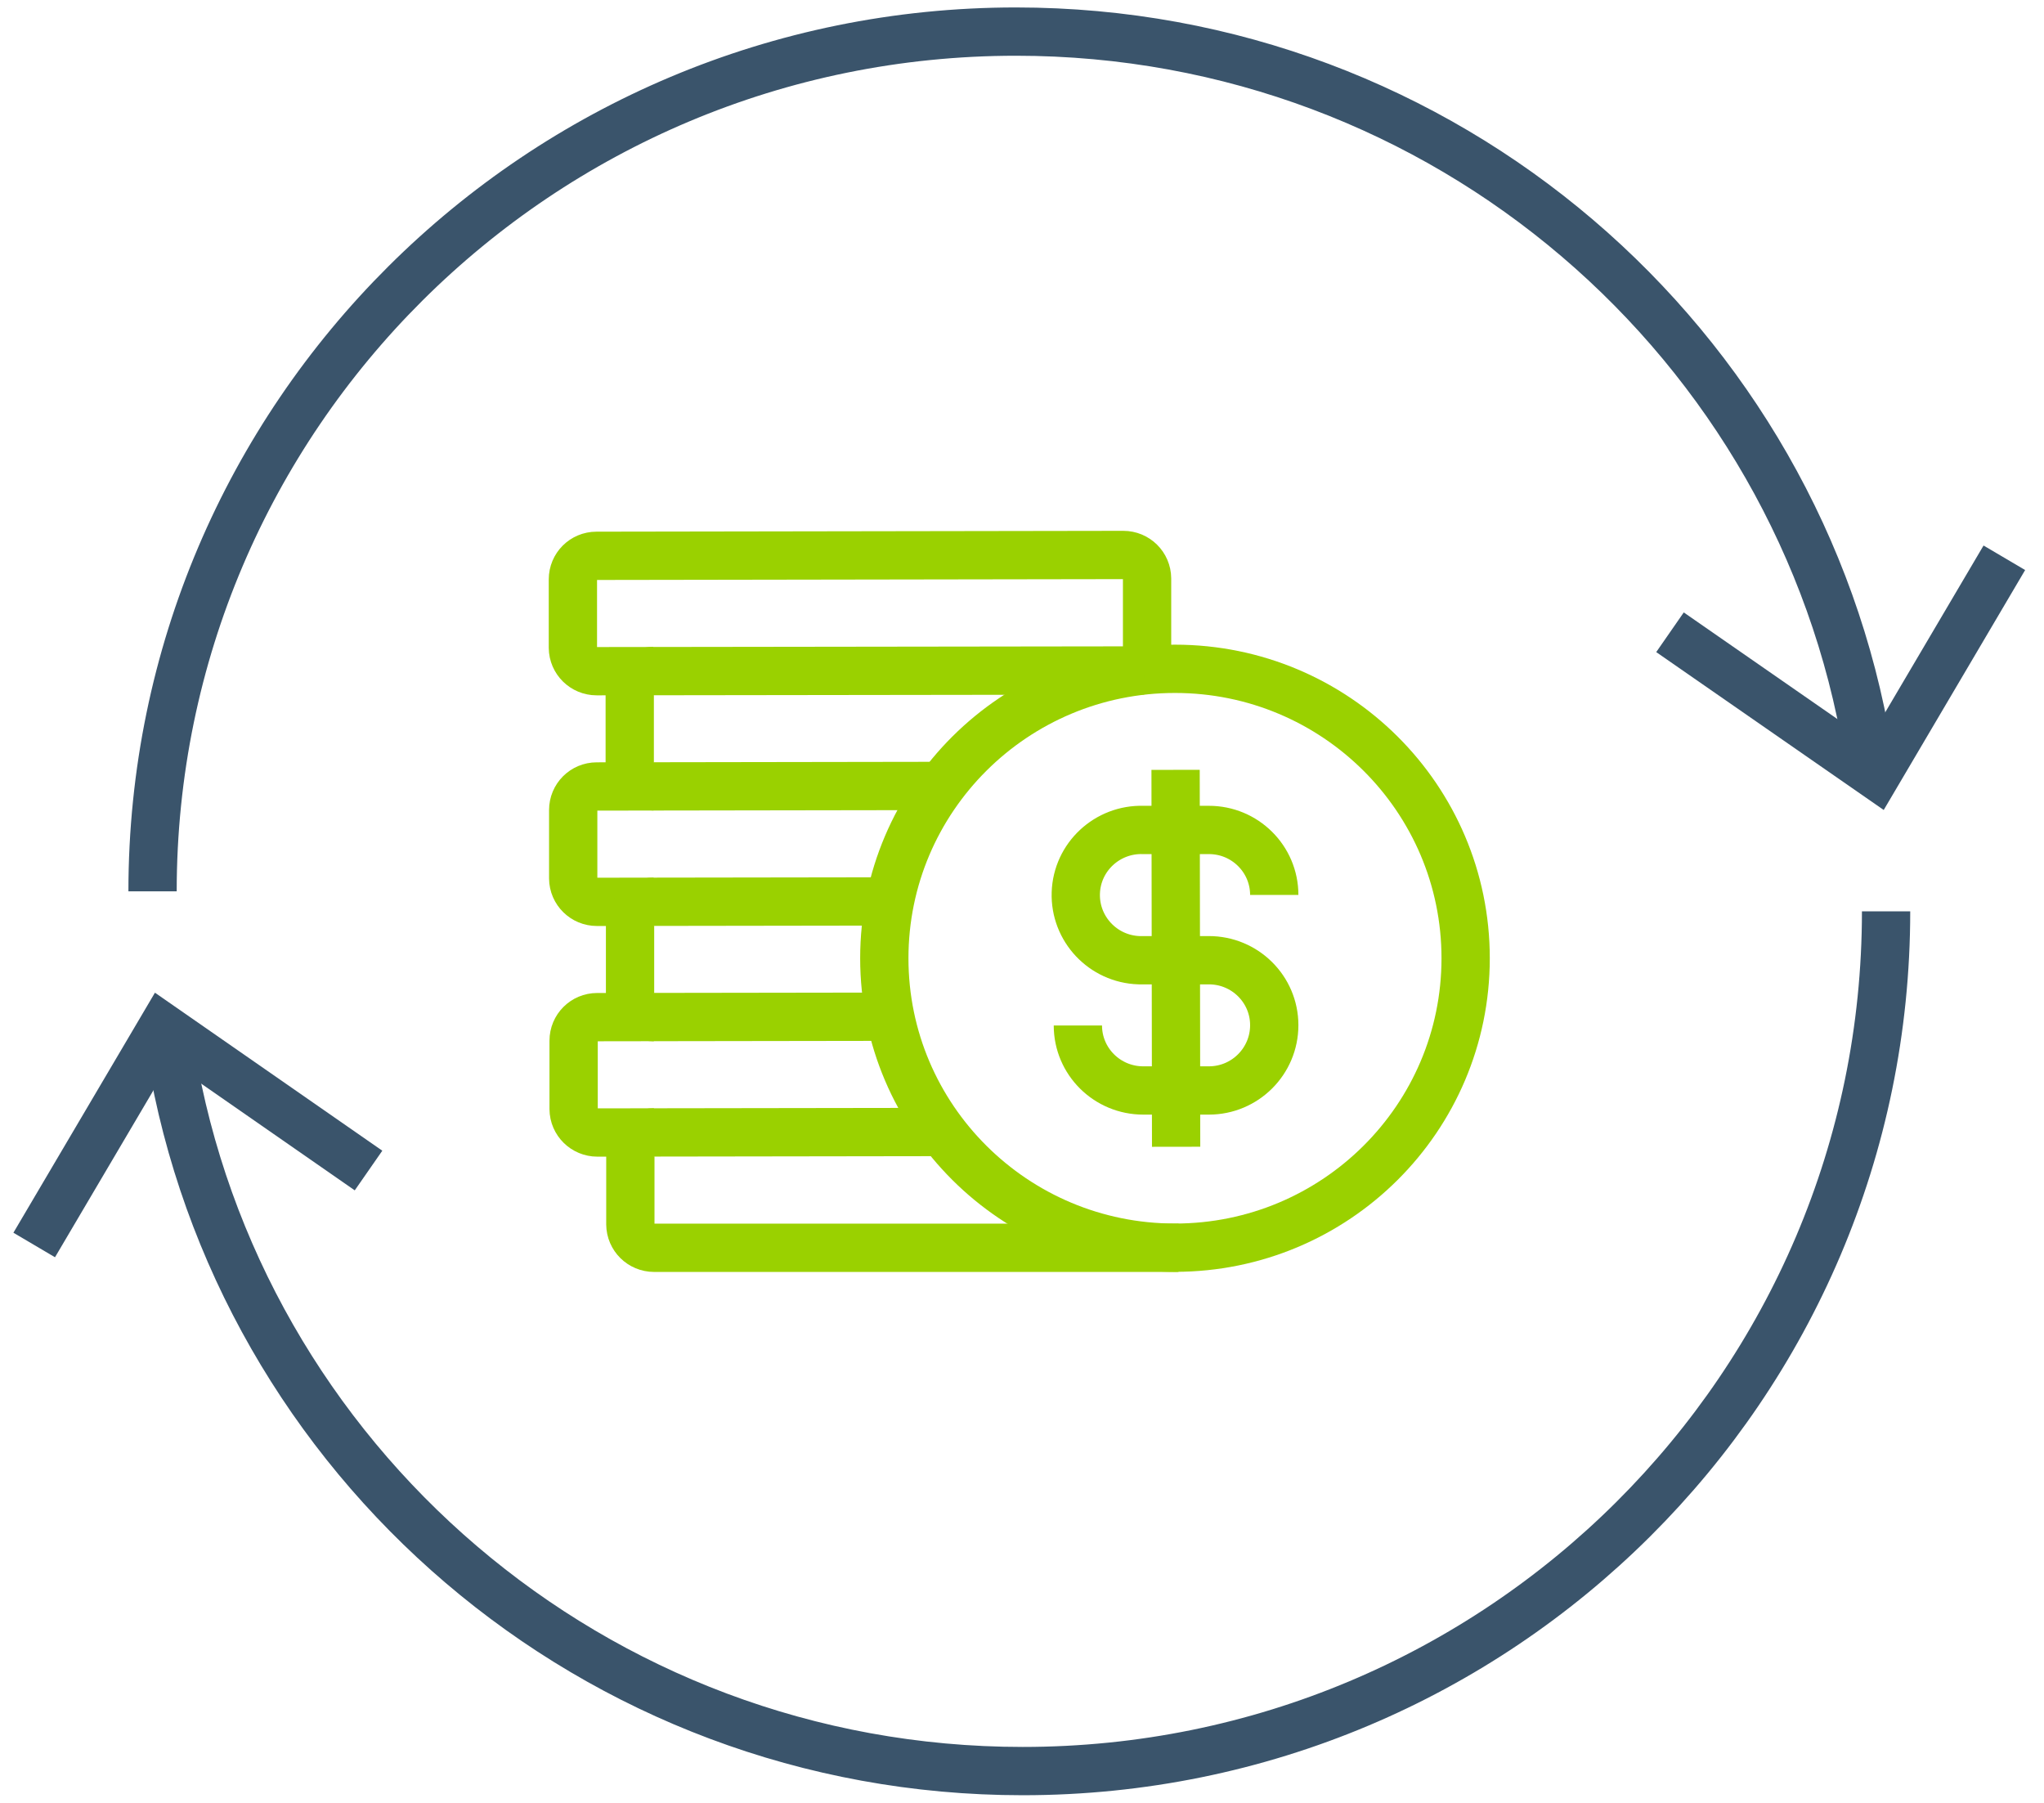
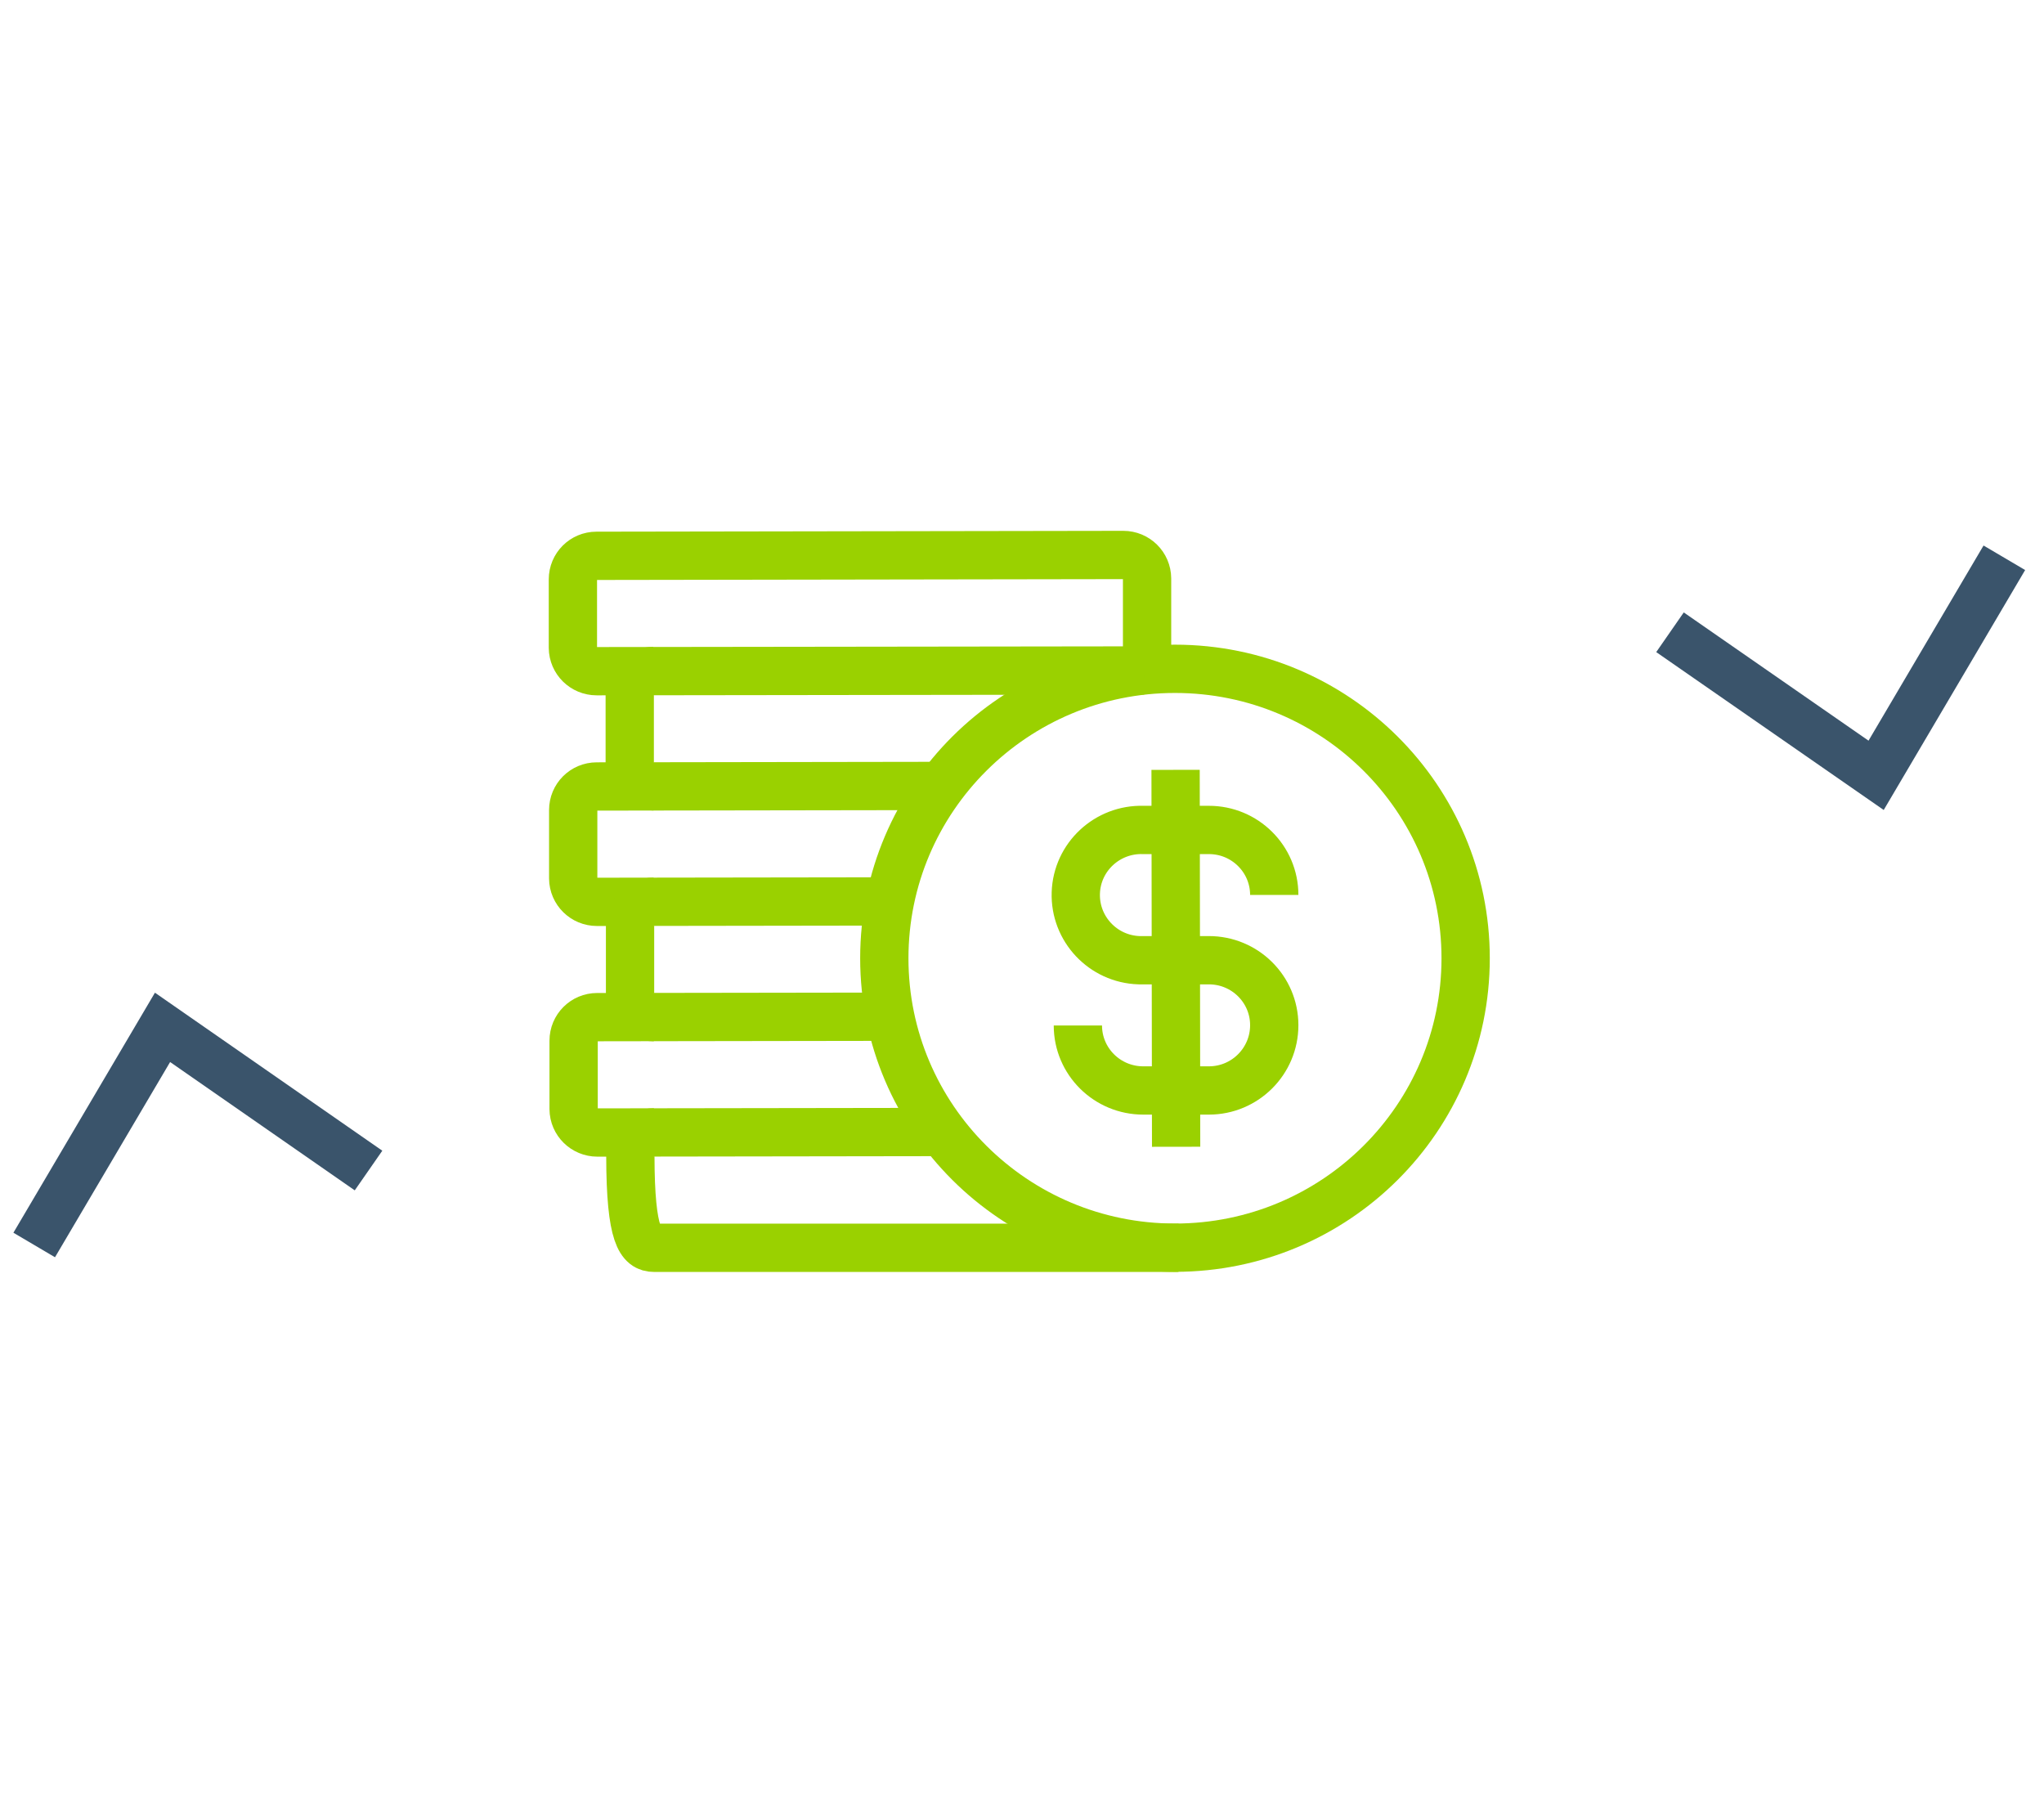
<svg xmlns="http://www.w3.org/2000/svg" width="127" height="112" viewBox="0 0 127 112" fill="none">
  <g clip-path="url(#clip0_1011_9407)">
-     <path d="M117.188 56.619C117.188 86.12 93.166 110.031 63.543 110.031C36.911 110.031 14.809 90.708 10.614 65.373" stroke="#3A546B" stroke-width="3" stroke-miterlimit="10" />
    <path d="M22.898 72.721L10.098 63.826L2.125 77.347" stroke="#3A546B" stroke-width="3" stroke-miterlimit="10" />
-     <path d="M9.479 55.374C9.479 25.88 33.501 1.963 63.124 1.963C89.756 1.963 111.857 21.285 116.053 46.621" stroke="#3A546B" stroke-width="3" stroke-miterlimit="10" />
    <path d="M103.762 39.28L116.569 48.168L124.536 34.653" stroke="#3A546B" stroke-width="3" stroke-miterlimit="10" />
-     <path d="M40.63 70.352C39.818 70.352 39.166 71.007 39.166 71.816V76.064C39.173 76.873 39.83 77.521 40.642 77.521H73.224" stroke="#9AD100" stroke-width="3" stroke-miterlimit="10" />
+     <path d="M40.63 70.352C39.818 70.352 39.166 71.007 39.166 71.816C39.173 76.873 39.83 77.521 40.642 77.521H73.224" stroke="#9AD100" stroke-width="3" stroke-miterlimit="10" />
    <path d="M79.173 55.599C79.173 53.366 77.349 51.556 75.106 51.562H71.039C68.796 51.492 66.914 53.244 66.843 55.477C66.772 57.71 68.532 59.584 70.775 59.655C70.865 59.655 70.955 59.655 71.052 59.655H75.099C77.349 59.648 79.173 61.458 79.173 63.691C79.173 65.931 77.355 67.747 75.112 67.747H71.045C68.796 67.753 66.972 65.944 66.972 63.711M73.043 47.828L73.076 71.245" stroke="#9AD100" stroke-width="3" stroke-miterlimit="10" />
    <path d="M73.005 77.514C82.979 77.514 91.065 69.464 91.065 59.533C91.065 49.602 82.979 41.551 73.005 41.551C63.031 41.551 54.945 49.602 54.945 59.533C54.945 69.464 63.031 77.514 73.005 77.514Z" stroke="#9AD100" stroke-width="3" stroke-miterlimit="10" />
    <path d="M71.271 41.558V35.936C71.264 35.127 70.607 34.479 69.795 34.479L37.059 34.531C36.247 34.531 35.596 35.185 35.596 35.994V40.242C35.602 41.051 36.26 41.699 37.072 41.699L71.084 41.654" stroke="#9AD100" stroke-width="3" stroke-miterlimit="10" />
    <path d="M40.591 41.686C39.779 41.686 39.128 42.341 39.128 43.149V47.398C39.134 48.206 39.792 48.854 40.604 48.854" stroke="#9AD100" stroke-width="3" stroke-miterlimit="10" />
    <path d="M57.987 48.829L37.078 48.861C36.266 48.861 35.615 49.515 35.615 50.324V54.572C35.621 55.381 36.279 56.029 37.091 56.029L55.125 56.003" stroke="#9AD100" stroke-width="3" stroke-miterlimit="10" />
    <path d="M40.61 56.023C39.798 56.023 39.147 56.677 39.147 57.486V61.734C39.154 62.542 39.811 63.191 40.623 63.191" stroke="#9AD100" stroke-width="3" stroke-miterlimit="10" />
    <path d="M54.784 63.165L37.104 63.191C36.292 63.191 35.641 63.845 35.641 64.654V68.902C35.647 69.711 36.305 70.359 37.117 70.359L58.902 70.327" stroke="#9AD100" stroke-width="3" stroke-miterlimit="10" />
  </g>
  <defs>
    <clipPath id="clip0_1011_9407">
      <rect width="126" height="112" fill="white" transform="translate(0.667)" />
    </clipPath>
  </defs>
</svg>